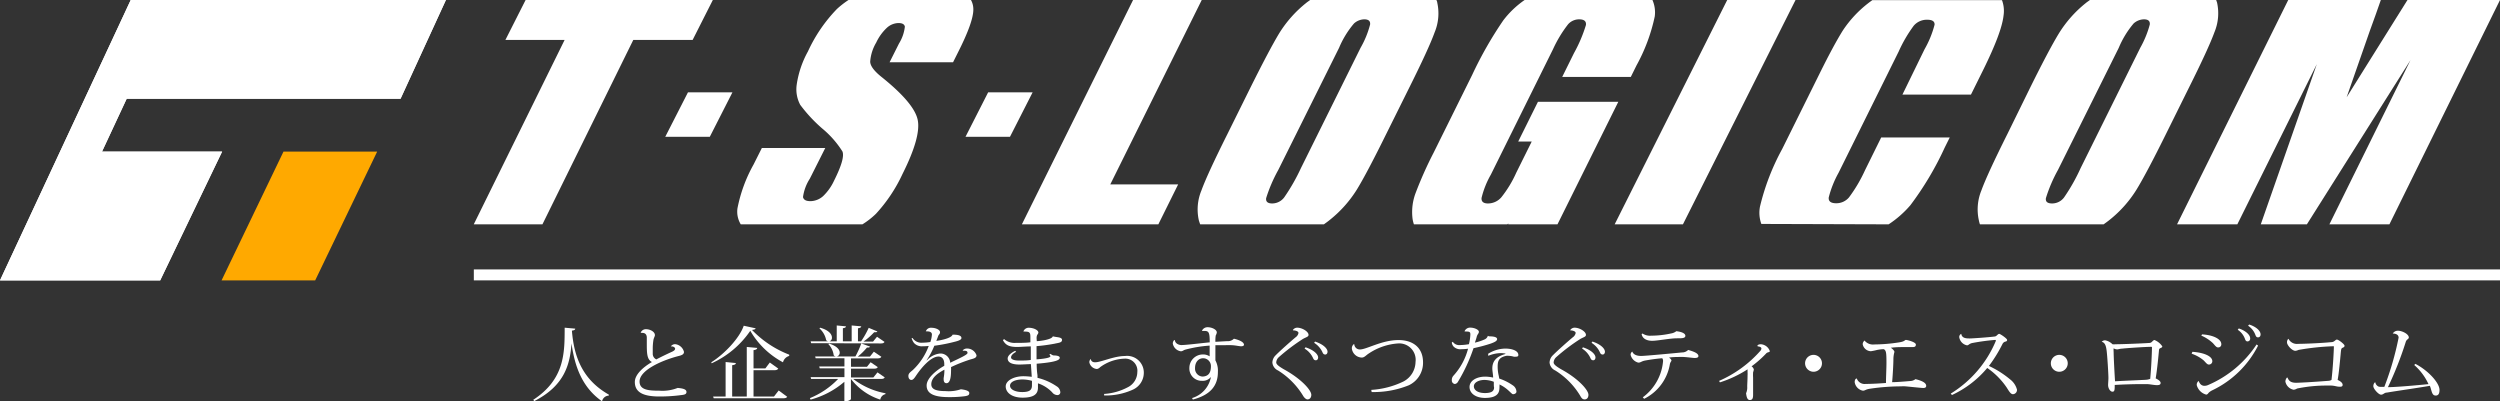
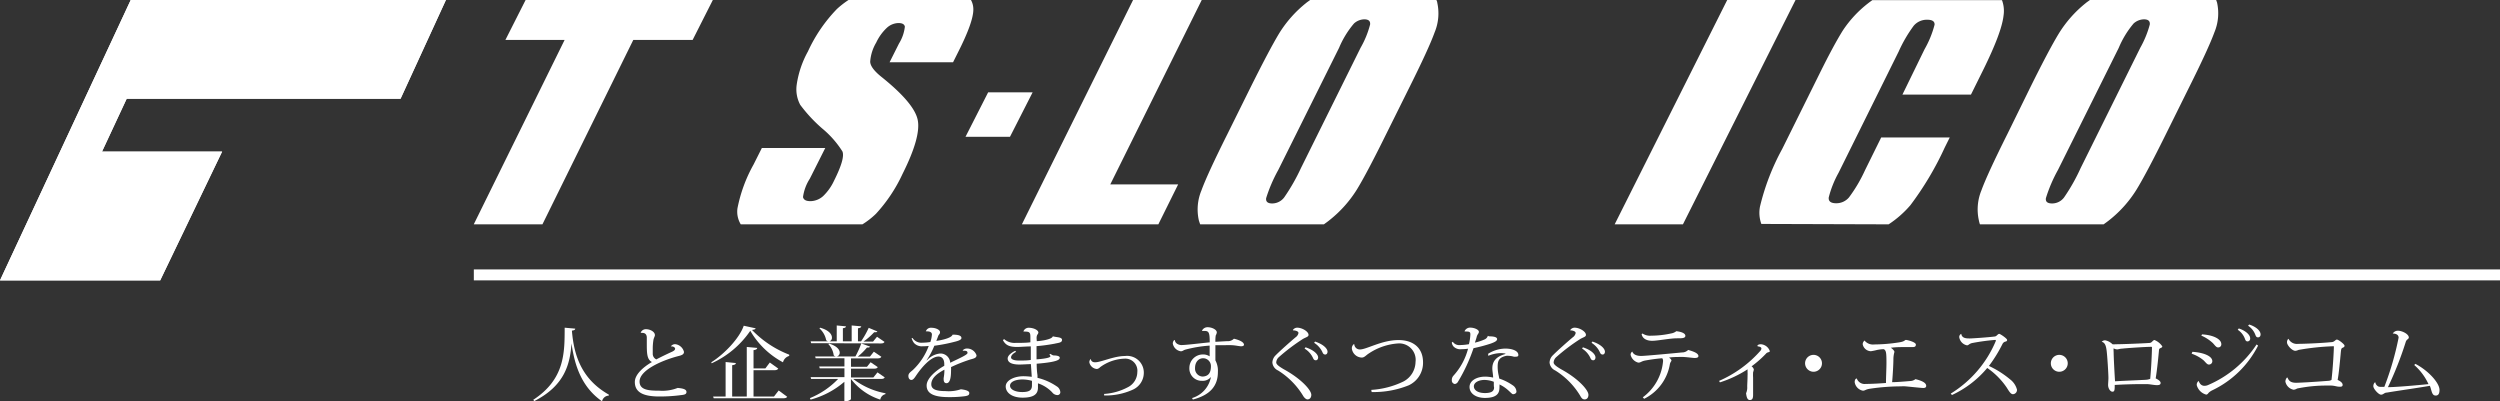
<svg xmlns="http://www.w3.org/2000/svg" viewBox="0 0 369.86 59.37">
  <rect x="0" y="0" width="369.86" height="59.37" fill="#333333" stroke="none" />
  <defs>
    <style>.cls-1{fill:#fff;}.cls-2{fill:#ffa900;}</style>
  </defs>
  <g id="レイヤー_2" data-name="レイヤー 2">
    <g id="文字">
      <path class="cls-1" d="M78.89,59.15c4.7-3.07,4.64-7,4.65-10.67l1.56.14c0,.15-.11.25-.49.29.3,3.72,1.46,7.2,5.46,9.47l0,.15a1.05,1.05,0,0,0-1,.84C86,57.23,85,54,84.55,50.8h0c-.21,3.06-1,6.25-5.51,8.54Z" />
      <path class="cls-1" d="M99.26,51.23a.76.76,0,0,1,.65-.31,1.51,1.51,0,0,1,1.28,1.14c0,.39-.36.51-.91.64-2.58.69-5.66,2.13-5.66,3.74,0,1.25,1.31,1.36,2.91,1.36a6.15,6.15,0,0,0,2.73-.41c.7.07,1.3.17,1.3.6s-.49.42-1.09.5a24.38,24.38,0,0,1-2.89.17c-2.28,0-3.66-.54-3.66-2.15,0-1.08,1.19-2.17,2.53-2.95-.76-.39-.76-1.33-.76-2.83,0-.11,0-.65,0-.77s0-.71-.65-.71a.72.72,0,0,0-.24,0l0-.07a.83.83,0,0,1,.73-.48c.7,0,1.36.4,1.36.88,0,.18-.17.42-.22.72a8.12,8.12,0,0,0-.1,1.32c0,.26,0,.51,0,.72a.9.9,0,0,0,.53.83c.56-.3,1.53-.77,2.21-1.08.36-.15.57-.31.57-.5s-.28-.37-.6-.34Z" />
      <path class="cls-1" d="M105.24,53.59c2-1.26,4.2-3.63,4.79-5.4l1.75.38c0,.15-.2.2-.53.24a15.29,15.29,0,0,0,5.51,3.66l0,.19a1.3,1.3,0,0,0-.92.94A12.26,12.26,0,0,1,111,48.94a13.87,13.87,0,0,1-5.72,4.81Zm9.27,5.07.69-.89,1.26.93c-.1.15-.23.22-.59.22H105.59l-.09-.26h1.85v-5.1l1.51.15c0,.19-.14.26-.54.32v4.63h2.16V51.33l1.54.14c0,.18-.16.28-.54.33v2.7h1.75l.66-.87,1.25.9c-.11.17-.27.24-.59.24h-3.07v3.89Z" />
      <path class="cls-1" d="M130.89,55.83c-.1.17-.23.23-.56.23h-4.11A11.15,11.15,0,0,0,131,58.18v.13a1,1,0,0,0-.77.81,8.88,8.88,0,0,1-4.34-3.06h0v3a1,1,0,0,1-.82.27h-.15V56.48a12.63,12.63,0,0,1-5,2.64l-.1-.22A12.09,12.09,0,0,0,124,56.06h-4l-.07-.27h5v-1.3h-3.66l-.07-.27h3.73V53h-4.26l-.07-.26h3.08a.52.52,0,0,1-.34-.18,2.9,2.9,0,0,0-.79-1.65l.11-.08c1.19.37,1.57.92,1.57,1.34a.56.56,0,0,1-.44.57h2.76a13.18,13.18,0,0,0,.87-1.93l1.3.47a.3.3,0,0,1-.28.14l-.18,0a9.11,9.11,0,0,1-1.36,1.34h1.8l.58-.73,1.11.75c-.1.17-.23.24-.57.24h-3.92v1.25h2.36l.54-.68,1.06.72c-.1.17-.23.23-.55.23h-3.41v1.3h3.31l.61-.75ZM120,50.77l-.07-.27h2.58a.53.53,0,0,1-.28-.17,3.17,3.17,0,0,0-1-1.75l.1-.1c1.33.37,1.75,1,1.75,1.47a.54.54,0,0,1-.37.55h1.08V48.15l1.36.13c0,.15-.12.23-.45.28V50.5H126V48.15l1.41.13c0,.16-.14.23-.48.29V50.5h.46a13,13,0,0,0,1.13-2l1.27.53c0,.09-.12.12-.25.12a.82.82,0,0,1-.21,0,10.14,10.14,0,0,1-1.59,1.39h1.42l.59-.72,1.11.76c-.1.17-.23.23-.56.23Z" />
      <path class="cls-1" d="M142.41,51.85a.86.86,0,0,1,.67-.29,1.48,1.48,0,0,1,1.39,1c0,.37-.33.47-.88.61a23,23,0,0,0-2.89,1.14,4.28,4.28,0,0,1,0,.52c0,1.35-.26,1.86-.68,1.86-.25,0-.41-.19-.41-.55a1.62,1.62,0,0,1,0-.21,7,7,0,0,0,.11-1.24c-1.06.56-1.94,1.23-1.94,2.17,0,.73.72,1,2.08,1a5.67,5.67,0,0,0,2.3-.27c.77.09,1.24.26,1.24.55s-.13.38-.61.47a17.26,17.26,0,0,1-2.46.14c-2.4,0-3.24-.65-3.24-1.72s1.41-2.25,2.61-2.91c0-.08,0-.17,0-.25,0-.83-.42-1.12-.86-1.12-1,0-2.29,1.31-3.3,2.8-.29.44-.47.66-.71.66s-.44-.22-.44-.59.27-.55.65-.87a9.36,9.36,0,0,0,2.36-3.57,7.71,7.71,0,0,1-.9.05,1.55,1.55,0,0,1-1.26-.47,2,2,0,0,1-.37-.73L135,50a1.57,1.57,0,0,0,1.47.7,8.4,8.4,0,0,0,1.17-.1,4,4,0,0,0,.23-1.12c0-.32-.32-.45-.63-.45a.8.8,0,0,0-.27,0h0a.78.78,0,0,1,.81-.54c.69,0,1.29.32,1.29.64s-.18.33-.27.58-.18.49-.28.72c.11,0,2.22-.31,2.41-.92.72,0,1.31.09,1.31.5,0,.24-.38.38-.76.49a24.53,24.53,0,0,1-3.25.65,10.84,10.84,0,0,1-1.15,2.15h.06a3,3,0,0,1,1.94-1,1.45,1.45,0,0,1,1.5,1.37c1.18-.59,2.56-1.17,2.56-1.45s-.22-.33-.47-.33l-.18,0Z" />
      <path class="cls-1" d="M151.42,49a.82.82,0,0,1,.77-.51c.73,0,1.43.35,1.43.71,0,.19-.19.28-.24.56s0,.39,0,.71c.51,0,2.26-.25,2.36-.69l.14,0c.44.13,1.24.08,1.24.5s-.45.42-1.11.57a26.16,26.16,0,0,1-2.66.36c0,.29,0,1.71,0,1.95.19,0,2.05-.14,2.05-.45a.31.31,0,0,0-.16-.24l.15-.12c.26.15.33.24.6.24s.79.07.79.32-.13.64-3.41.9c0,.71.06,1.33.12,1.71l0,.38a8.65,8.65,0,0,1,2.85,1.26,1.09,1.09,0,0,1,.53.88.42.42,0,0,1-.43.41,1,1,0,0,1-.78-.41,5.17,5.17,0,0,0-2.1-1.33c0,.2,0,.47,0,.64,0,1-.67,1.48-2.28,1.48s-2.49-.77-2.49-1.66,1.25-1.51,2.63-1.51a10,10,0,0,1,1.22.09c0-.13-.11-1.58-.12-1.88-.46,0-1.16.06-1.7.06-1.24,0-1.74-.36-1.74-.9,0-.38.45-.81,1.12-1.13l.12.16c-.51.26-.74.56-.74.82s.38.46,1.18.46c.52,0,1.28,0,1.74-.09l0-2c-.64,0-1.52.08-2,.08-1.15,0-1.71-.24-2.12-1l.16-.17a2.35,2.35,0,0,0,1.68.57c.55,0,1.66,0,2.22-.09V50c0-.64,0-.94-.71-.94a1,1,0,0,0-.29,0Zm1.25,7.34a5.55,5.55,0,0,0-1.38-.2c-1.14,0-1.86.38-1.86.92s.73.94,1.8.94,1.45-.29,1.44-1C152.67,56.94,152.68,56.48,152.67,56.37Z" />
      <path class="cls-1" d="M163.35,58.28A8.65,8.65,0,0,0,167,57.21a2.53,2.53,0,0,0,1.26-2.15,1.79,1.79,0,0,0-1.89-2,6.46,6.46,0,0,0-3.61,1.26.91.91,0,0,1-.46.27,1.23,1.23,0,0,1-1.14-1,.65.65,0,0,1,.22-.49h0c0,.2.15.5.63.5.87,0,2.78-.93,4.42-.93a2.47,2.47,0,0,1,2.79,2.5,2.74,2.74,0,0,1-1.65,2.49,9.73,9.73,0,0,1-4.22.85Z" />
      <path class="cls-1" d="M177.82,48.93a.91.91,0,0,1,.84-.52c.63,0,1.36.35,1.36.77a1.21,1.21,0,0,1-.16.45,5.12,5.12,0,0,0-.05.94l1.74-.1a1.23,1.23,0,0,0,1-.36c.77.18,1.49.49,1.49.9,0,.14-.2.22-.38.22-.35,0-.81-.13-1.39-.16a9,9,0,0,0-1,0c-.51,0-1.05,0-1.46,0,0,1.15,0,2,0,2.24a3.25,3.25,0,0,1,.37,1.73c0,2-1.09,3.39-3.7,4.07l-.12-.22a4,4,0,0,0,2.79-3.12,1.54,1.54,0,0,1-1.31.57,1.82,1.82,0,0,1-1.88-1.9,2,2,0,0,1,2-2,1.73,1.73,0,0,1,1,.28c0-.57,0-1.18,0-1.59a18.78,18.78,0,0,0-3.65.61c-.27.1-.35.23-.62.23a1.41,1.41,0,0,1-1.18-1.14.71.71,0,0,1,.21-.52h.09a.74.74,0,0,0,.37.57,1.24,1.24,0,0,0,.79.16c.56,0,3.33-.34,4-.39,0-1.36-.1-1.69-.74-1.69l-.34,0Zm1.33,5.22A1.16,1.16,0,0,0,178,53c-.63,0-1.2.5-1.2,1.46a1.17,1.17,0,0,0,1.13,1.25C178.78,55.66,179.15,55.17,179.15,54.15Z" />
      <path class="cls-1" d="M191.27,48.83a.76.76,0,0,1,.66-.35c.71,0,1.66.57,1.66,1.06,0,.29-.34.33-.82.6a28.81,28.81,0,0,0-3.61,2.73,1.14,1.14,0,0,0-.35.75c0,.3.43.6,1.1,1C192.45,56,194,57.7,194,58.41c0,.39-.21.68-.57.68-.21,0-.5-.26-.69-.61a11.33,11.33,0,0,0-3.66-3.67,1.42,1.42,0,0,1-.84-1.18,1.57,1.57,0,0,1,.51-1.09c.66-.67,2.16-2,2.94-2.65a1,1,0,0,0,.41-.62c0-.29-.53-.4-.78-.39Zm1.88,2.55c1.33.44,1.86,1.1,1.86,1.5,0,.23-.12.42-.34.42s-.32-.11-.42-.34A3.19,3.19,0,0,0,193,51.57Zm1.4-.85c1.33.44,1.85,1.1,1.85,1.5,0,.22-.12.42-.33.42s-.33-.11-.42-.34a3.22,3.22,0,0,0-1.23-1.39Z" />
      <path class="cls-1" d="M202.87,57.68a12.56,12.56,0,0,0,4.8-1.26,3.34,3.34,0,0,0,1.75-2.87,2.43,2.43,0,0,0-2.58-2.74,8.83,8.83,0,0,0-4.31,1.47c-.44.27-.66.62-1.07.62A1.53,1.53,0,0,1,200,51.58a.79.79,0,0,1,.28-.66h.08a.81.81,0,0,0,.83.78c1,0,3.23-1.39,5.71-1.39,2.15,0,3.63,1.12,3.63,3.3A3.67,3.67,0,0,1,208.42,57a13.78,13.78,0,0,1-5.49,1Z" />
      <path class="cls-1" d="M220.29,49.76c.89,0,1.2.17,1.2.41s-.27.42-.94.66a22.79,22.79,0,0,1-2.55.68,25.1,25.1,0,0,1-2.32,5,.63.63,0,0,1-.43.3.51.51,0,0,1-.46-.56.91.91,0,0,1,.23-.66,9.44,9.44,0,0,0,2.17-4,7,7,0,0,1-1,.07,1.37,1.37,0,0,1-1.16-.41,1.15,1.15,0,0,1-.25-.57l.15-.12a1.13,1.13,0,0,0,1.07.49,8.16,8.16,0,0,0,1.32-.13,7.22,7.22,0,0,0,.21-1.39c0-.29,0-.48-.53-.48a1.25,1.25,0,0,0-.31,0l0-.08a.88.88,0,0,1,.83-.5c.61,0,1.27.31,1.27.61s-.22.31-.34.83c-.05.21-.17.54-.25.78a7.25,7.25,0,0,0,1.45-.48.85.85,0,0,0,.47-.53Zm-.13,2.58a4.88,4.88,0,0,1,2.56-.77c.92,0,1.91.3,1.91.94,0,.1,0,.26-.37.26a1,1,0,0,1-.3,0,3.09,3.09,0,0,0-.84-.13,1,1,0,0,0-.25,0c-1.19.24-1.3.84-1.3,1.63a5.73,5.73,0,0,0,.18,1.4c0,.1.05.25.06.34a7.6,7.6,0,0,1,2,1,1.16,1.16,0,0,1,.54.93c0,.24-.27.38-.51.38s-.74-.85-2-1.44a1.14,1.14,0,0,1,0,.28c0,.67,0,1.71-2.15,1.71-1.34,0-2.28-.66-2.28-1.62s1.1-1.53,2.32-1.53a5.67,5.67,0,0,1,1.17.14c0-.38-.12-1-.12-1.33v0c0-1,.47-1.75,1.94-2.16v-.06a3.83,3.83,0,0,0-.67-.07,5.16,5.16,0,0,0-1.87.4Zm.85,4.15a3.92,3.92,0,0,0-1.39-.28c-.87,0-1.57.39-1.57.94s.57,1,1.64,1,1.35-.35,1.35-.84C221,57.2,221,57,221,56.49Z" />
      <path class="cls-1" d="M232.31,48.83a.76.76,0,0,1,.66-.35c.71,0,1.66.57,1.66,1.06,0,.29-.34.33-.82.6a28.09,28.09,0,0,0-3.61,2.73,1.14,1.14,0,0,0-.35.75c0,.3.42.6,1.09,1C233.49,56,235,57.7,235,58.41c0,.39-.2.68-.56.68s-.5-.26-.7-.61a11.18,11.18,0,0,0-3.65-3.67,1.42,1.42,0,0,1-.84-1.18,1.57,1.57,0,0,1,.51-1.09c.66-.67,2.16-2,2.94-2.65a1,1,0,0,0,.41-.62c0-.29-.53-.4-.78-.39Zm1.87,2.55c1.34.44,1.86,1.1,1.86,1.5,0,.23-.12.42-.33.42s-.33-.11-.42-.34a3.22,3.22,0,0,0-1.23-1.39Zm1.41-.85c1.33.44,1.85,1.1,1.85,1.5,0,.22-.12.42-.33.42s-.33-.11-.42-.34a3.22,3.22,0,0,0-1.23-1.39Z" />
      <path class="cls-1" d="M241.48,52c.19.5.72.66,1.33.66s5.1-.43,6.06-.52a1.22,1.22,0,0,0,.88-.37c.81.23,1.52.49,1.52.91,0,.22-.26.28-.54.28s-.86-.1-1.68-.15h-.38c-.52,0-1.15,0-1.75.09.19.12.36.31.36.43s-.17.24-.23.54A7,7,0,0,1,243.24,59l-.2-.22a7.43,7.43,0,0,0,3-5.34.7.7,0,0,0-.12-.44,24.92,24.92,0,0,0-2.64.36c-.46.11-.57.29-.9.29a1.57,1.57,0,0,1-1.14-1.15.54.54,0,0,1,.24-.48ZM243,49.34a2,2,0,0,0,1.3.32,13.71,13.71,0,0,0,2.93-.33A1.67,1.67,0,0,0,248,49c.66.07,1.35.28,1.34.69s-.72.35-1.25.36c-1.06,0-2.86.37-3.66.37s-1.45-.32-1.56-1Z" />
      <path class="cls-1" d="M260,51.17c0-.13.2-.24.53-.24a1.51,1.51,0,0,1,1.3,1c0,.15-.12.15-.27.2a.64.64,0,0,0-.31.21,15.94,15.94,0,0,1-2.12,1.86.76.76,0,0,1,.34.47,2.52,2.52,0,0,1-.11.41,6.87,6.87,0,0,0,0,.78v1.74c0,.23,0,.63,0,.82,0,.53-.12.76-.49.76s-.48-.46-.55-1a2.08,2.08,0,0,0,.17-1c0-.33.05-1,.05-1.61a4.11,4.11,0,0,0,0-.53l0-.4a16.89,16.89,0,0,1-4.09,1.93l-.12-.22a17.48,17.48,0,0,0,6.1-4.44.57.57,0,0,0,.16-.36c0-.16-.24-.29-.54-.3Z" />
      <path class="cls-1" d="M267.05,53.77A1.25,1.25,0,1,1,268.3,55,1.26,1.26,0,0,1,267.05,53.77Z" />
      <path class="cls-1" d="M275.84,50.37a1.59,1.59,0,0,0,1.44.59,24.7,24.7,0,0,0,3.69-.31c.9-.14.79-.36,1-.36s1.47.32,1.47.68-.22.38-.63.38l-1.34,0c-.34,0-1,0-1.74.1.27.16.54.45.54.62a4.19,4.19,0,0,0-.15.92c0,.86-.09,2.42-.19,3.55.71,0,2.09-.12,2.69-.17a1.29,1.29,0,0,0,.76-.28c1,.25,1.59.55,1.59,1,0,.23-.17.31-.44.31s-2.22-.21-2.61-.24-.54,0-.84,0a31.27,31.27,0,0,0-4.43.35c-.7.11-.71.29-1.05.29a1.51,1.51,0,0,1-1.21-1.26c0-.24.07-.52.31-.55a1.23,1.23,0,0,0,1.32.81c.12,0,1.15,0,3-.14,0-.93.07-2.11.07-3,0-1.55-.06-1.78-.38-2-.4,0-.77.07-1,.11a8,8,0,0,1-.92.19,1.27,1.27,0,0,1-1.21-1,.64.64,0,0,1,.19-.5Z" />
      <path class="cls-1" d="M288.6,58.23a16.68,16.68,0,0,0,6.67-7.79.19.19,0,0,0,0-.09s0-.06-.12-.06a31.45,31.45,0,0,0-3.27.44,1.28,1.28,0,0,0-.52.19c-.11.07-.19.17-.36.17a1.45,1.45,0,0,1-1.14-1.2.5.5,0,0,1,.3-.5c.09.68.78.68,1.3.68.35,0,2.67-.16,3.59-.28a.51.51,0,0,0,.36-.16c.13-.12.25-.24.37-.24s1.16.68,1.16.9-.17.22-.36.28a.7.7,0,0,0-.33.33,20.63,20.63,0,0,1-2,3.24,14.3,14.3,0,0,1,3.15,2,2.79,2.79,0,0,1,1,1.5.63.63,0,0,1-.59.68c-.33,0-.55-.38-.94-1A11,11,0,0,0,294,54.44a15,15,0,0,1-5.22,4Z" />
      <path class="cls-1" d="M303.41,53.77A1.25,1.25,0,1,1,304.66,55,1.25,1.25,0,0,1,303.41,53.77Z" />
      <path class="cls-1" d="M310.93,50.59a.6.6,0,0,1,.53-.24,2.08,2.08,0,0,1,1.07.58,1.52,1.52,0,0,0,.44,0c1,0,4-.12,5-.19a.52.52,0,0,0,.41-.19c.15-.13.25-.25.36-.25a2.59,2.59,0,0,1,1.16.94c0,.12-.1.2-.3.27a.31.31,0,0,0-.19.29c-.06.69-.27,2.89-.49,4.18.4.19.73.43.73.67s-.17.33-.54.33-.86-.11-1.39-.15c-.27,0-.66,0-1.09,0-1.2,0-2.8.06-3.77.12,0,.68,0,1-.33,1s-.65-.48-.65-1c0-.14.05-.83.05-1,0-.62-.16-3.27-.27-4.1-.07-.5-.18-1.2-.75-1.28Zm7.18,5.46c.15-1.53.25-3.72.26-4.61,0-.1,0-.13-.12-.13-.8,0-3.68.19-4.3.27-.27,0-.57.11-.72.11a1,1,0,0,1-.53-.16,2.83,2.83,0,0,0,0,.54c0,.7.13,3.2.21,4.34,1.3-.08,3.67-.17,4.52-.22A2.18,2.18,0,0,0,318.11,56.05Z" />
      <path class="cls-1" d="M324.35,52.05c1.63.1,2.95.62,2.95,1.39a.49.49,0,0,1-.53.49c-.24,0-.45-.31-.74-.6a5.41,5.41,0,0,0-1.79-1Zm9.72-.92a14.66,14.66,0,0,1-6.73,6.59,2.13,2.13,0,0,0-.54.35c-.12.11-.19.3-.41.31A2,2,0,0,1,325,57a.67.67,0,0,1,.28-.64c.18.49.47.72.86.72a1.36,1.36,0,0,0,.54-.12,16.21,16.21,0,0,0,7.17-6Zm-8.29-1.66c1.61.08,2.85.68,2.85,1.44a.45.45,0,0,1-.48.49c-.28,0-.48-.33-.76-.63a5.9,5.9,0,0,0-1.72-1.12Zm5.44-.88c1,.33,1.68.94,1.68,1.47a.4.4,0,0,1-.38.45c-.17,0-.28-.07-.38-.34a2.73,2.73,0,0,0-1.08-1.38Zm1.53-.58c1,.31,1.69.92,1.69,1.46,0,.31-.19.44-.37.44s-.28-.06-.39-.34a2.78,2.78,0,0,0-1.09-1.38Z" />
      <path class="cls-1" d="M338.57,50.13a1.39,1.39,0,0,0,1.42.74c.88,0,3.37-.1,4.9-.25.49,0,.6-.38.84-.38s1.13.69,1.13.9-.14.24-.31.32-.19.23-.23.55c-.12,1.31-.3,3.29-.48,4.2.4.18.74.42.74.73s-.32.27-.5.27c-.36,0-.62-.14-1.19-.17h-.65a21.54,21.54,0,0,0-4.4.44,1.13,1.13,0,0,1-.51.18,1.54,1.54,0,0,1-1.22-1.2.94.94,0,0,1,.23-.6h.09c.2.57.6.77,1.28.77.28,0,2.13-.08,4.76-.29a1,1,0,0,0,.46-.13c.24-2,.35-4.57.35-4.81s0-.17-.24-.17a36.22,36.22,0,0,0-5,.54,1.19,1.19,0,0,1-.46.13c-.5,0-1.23-.84-1.23-1.23a.71.71,0,0,1,.18-.53Z" />
      <path class="cls-1" d="M357.34,53.83c1.93,1,3.57,2.83,3.57,3.85,0,.5-.13.84-.56.84s-.53-.35-.69-.9a3.42,3.42,0,0,0-.18-.54c-1.88.33-4.84.74-6.34,1-.41,0-.52.31-.88.31s-1.14-.86-1.14-1.26c0-.2.09-.51.29-.58a.86.86,0,0,0,.44.62.75.75,0,0,0,.36.06l.54,0a43.91,43.91,0,0,0,2.11-7.27c0-.59-.71-.62-.87-.61v0a.87.87,0,0,1,.78-.42c.61,0,1.6.49,1.6,1,0,.15-.16.26-.26.33a.89.89,0,0,0-.22.41,51.4,51.4,0,0,1-2.61,6.61c1.16,0,4.19-.27,6-.45A8.38,8.38,0,0,0,357.17,54Z" />
      <polygon class="cls-1" points="32.86 22.43 15.09 22.43 18.74 14.61 59.26 14.61 65.97 0 19.34 0 0 41.48 23.7 41.48 32.86 22.43" />
      <polygon class="cls-1" points="32.86 22.43 15.09 22.43 18.74 14.61 59.26 14.61 65.97 0 19.34 0 0 41.48 23.7 41.48 32.86 22.43" />
-       <polygon class="cls-2" points="41.94 22.43 55.8 22.43 46.63 41.48 32.78 41.48 41.94 22.43" />
-       <path class="cls-1" d="M331,33.19l11.76-23.7-8.29,23.7h6.82l15.33-24.3-12,24.3h8.88L369.86,0H356.17l-9,14.39,3.44-9.85c.59-1.62,1.14-3.14,1.62-4.54H338.53L322.08,33.19Z" />
      <path class="cls-1" d="M292.92,33.19h18.3c.31-.23.63-.45.93-.7a17.48,17.48,0,0,0,3.93-4.43q1.49-2.43,4.38-8.27l3.28-6.62q3-6,3.86-8.37A7.32,7.32,0,0,0,328,.38L327.87,0H309.19c-.21.16-.43.3-.63.47a17.59,17.59,0,0,0-3.94,4.44q-1.49,2.43-4.37,8.26L297,19.79q-3,6-3.86,8.37a7.42,7.42,0,0,0-.38,4.43A4.22,4.22,0,0,0,292.92,33.19Zm9.76-3.88a21.82,21.82,0,0,1,1.78-4.16l9-18.08a13.8,13.8,0,0,1,2.2-3.6,2.36,2.36,0,0,1,1.52-.61c.63,0,.92.25.87.76a14.75,14.75,0,0,1-1.41,3.45l-8.82,17.79a27.77,27.77,0,0,1-2.44,4.33,2.2,2.2,0,0,1-1.77.91C302.9,30.1,302.6,29.84,302.68,29.31Z" />
      <path class="cls-1" d="M279.41,33.19a15.25,15.25,0,0,0,3.22-2.83,45.82,45.82,0,0,0,5.07-8.51l.75-1.51H278.31l-2.4,4.86a21.65,21.65,0,0,1-2.36,4,2.44,2.44,0,0,1-1.9.87c-.79,0-1.16-.29-1.1-.86A15.19,15.19,0,0,1,272,25.57l8.9-17.95a20.42,20.42,0,0,1,2.23-3.82,2.54,2.54,0,0,1,2-.88c.74,0,1.1.24,1.08.73a14.78,14.78,0,0,1-1.49,3.65L281.45,14h10.14l1.82-3.67c1.78-3.61,2.8-6.27,3-8a4.55,4.55,0,0,0-.23-2.31H277c-.21.16-.43.31-.63.47a16.83,16.83,0,0,0-3.72,4q-1.32,2.1-3.39,6.27l-5.6,11.29a34.32,34.32,0,0,0-3.28,8.51,4.84,4.84,0,0,0,.2,2.57Z" />
-       <path class="cls-1" d="M209.18,33.19H223l.14-.13,0,.13h7.28l9-18.13H227.53l-2.92,5.88h2l-2.28,4.59a16.8,16.8,0,0,1-2.2,3.64,2.61,2.61,0,0,1-2,.93c-.67,0-1-.28-.94-.83a13.11,13.11,0,0,1,1.37-3.43l9.21-18.58A18.45,18.45,0,0,1,232,3.58a2.19,2.19,0,0,1,1.63-.72q1.1,0,1,.84a21.26,21.26,0,0,1-1.77,4.16l-1.74,3.52h10.15l.83-1.68a26.3,26.3,0,0,0,2.71-7.26A4.55,4.55,0,0,0,244.47,0H225.56a13.81,13.81,0,0,0-3.15,3,56.63,56.63,0,0,0-4.6,8.06l-5.7,11.5a57.5,57.5,0,0,0-2.68,6,8,8,0,0,0-.45,3.81A4.46,4.46,0,0,0,209.18,33.19Z" />
      <path class="cls-1" d="M177.56,33.19h18.3c.32-.23.63-.45.93-.7a17.72,17.72,0,0,0,3.94-4.43q1.49-2.43,4.37-8.27l3.29-6.62q3-6,3.85-8.37a7.32,7.32,0,0,0,.39-4.42c0-.13-.08-.26-.12-.38H193.83c-.21.16-.43.3-.63.47a17.59,17.59,0,0,0-3.94,4.44q-1.47,2.43-4.37,8.26l-3.28,6.62q-3,6-3.86,8.37a7.35,7.35,0,0,0-.39,4.43C177.42,32.8,177.49,33,177.56,33.19Zm9.76-3.88a22.18,22.18,0,0,1,1.79-4.16l9-18.08a13.73,13.73,0,0,1,2.21-3.6,2.34,2.34,0,0,1,1.52-.61c.62,0,.91.25.86.76a13.85,13.85,0,0,1-1.41,3.45l-8.82,17.79A28.93,28.93,0,0,1,190,29.19a2.23,2.23,0,0,1-1.78.91C187.55,30.1,187.25,29.84,187.32,29.31Z" />
      <polygon class="cls-1" points="171.37 33.19 174.3 27.28 164.26 27.28 177.79 0 167.63 0 151.18 33.19 171.37 33.19" />
      <polygon class="cls-1" points="70.09 33.19 80.25 33.19 93.69 5.91 102.47 5.91 105.46 0 77.76 0 74.77 5.91 83.53 5.91 70.09 33.19" />
-       <polygon class="cls-1" points="105.01 20.24 98.42 20.24 101.78 13.66 108.36 13.66 105.01 20.24" />
      <polygon class="cls-1" points="149.42 20.24 142.84 20.24 146.19 13.66 152.77 13.66 149.42 20.24" />
      <path class="cls-1" d="M125.53,0a13.23,13.23,0,0,0-1.71,1.33,22.43,22.43,0,0,0-4.29,6.28,14.41,14.41,0,0,0-1.66,4.9,4.87,4.87,0,0,0,.52,3A22,22,0,0,0,121.63,19a14.33,14.33,0,0,1,3,3.4c.29.68-.13,2.12-1.23,4.32A7.59,7.59,0,0,1,121.79,29a2.87,2.87,0,0,1-1.89.76c-.67,0-1-.2-1.1-.6a6.63,6.63,0,0,1,1-2.71l2.29-4.55h-9.38l-1.23,2.45a21.75,21.75,0,0,0-2.38,6.49,3.63,3.63,0,0,0,.49,2.35h18a11.64,11.64,0,0,0,2-1.56,22.75,22.75,0,0,0,3.93-5.89q2.76-5.5,2.25-8c-.34-1.65-2.12-3.76-5.32-6.33-1.12-.89-1.69-1.65-1.71-2.29a6.41,6.41,0,0,1,.89-2.82,7.1,7.1,0,0,1,1.56-2.17,2.62,2.62,0,0,1,1.74-.72c.56,0,.87.18.94.53A6,6,0,0,1,133,6.44l-1.39,2.77H141l.74-1.48Q144,3.27,144,1.41A2.85,2.85,0,0,0,143.65,0Z" />
      <polygon class="cls-1" points="255.53 0 238.88 33.19 248.98 33.19 265.64 0 255.53 0" />
      <rect class="cls-1" x="70.1" y="39.86" width="299.77" height="1.62" />
    </g>
  </g>
</svg>